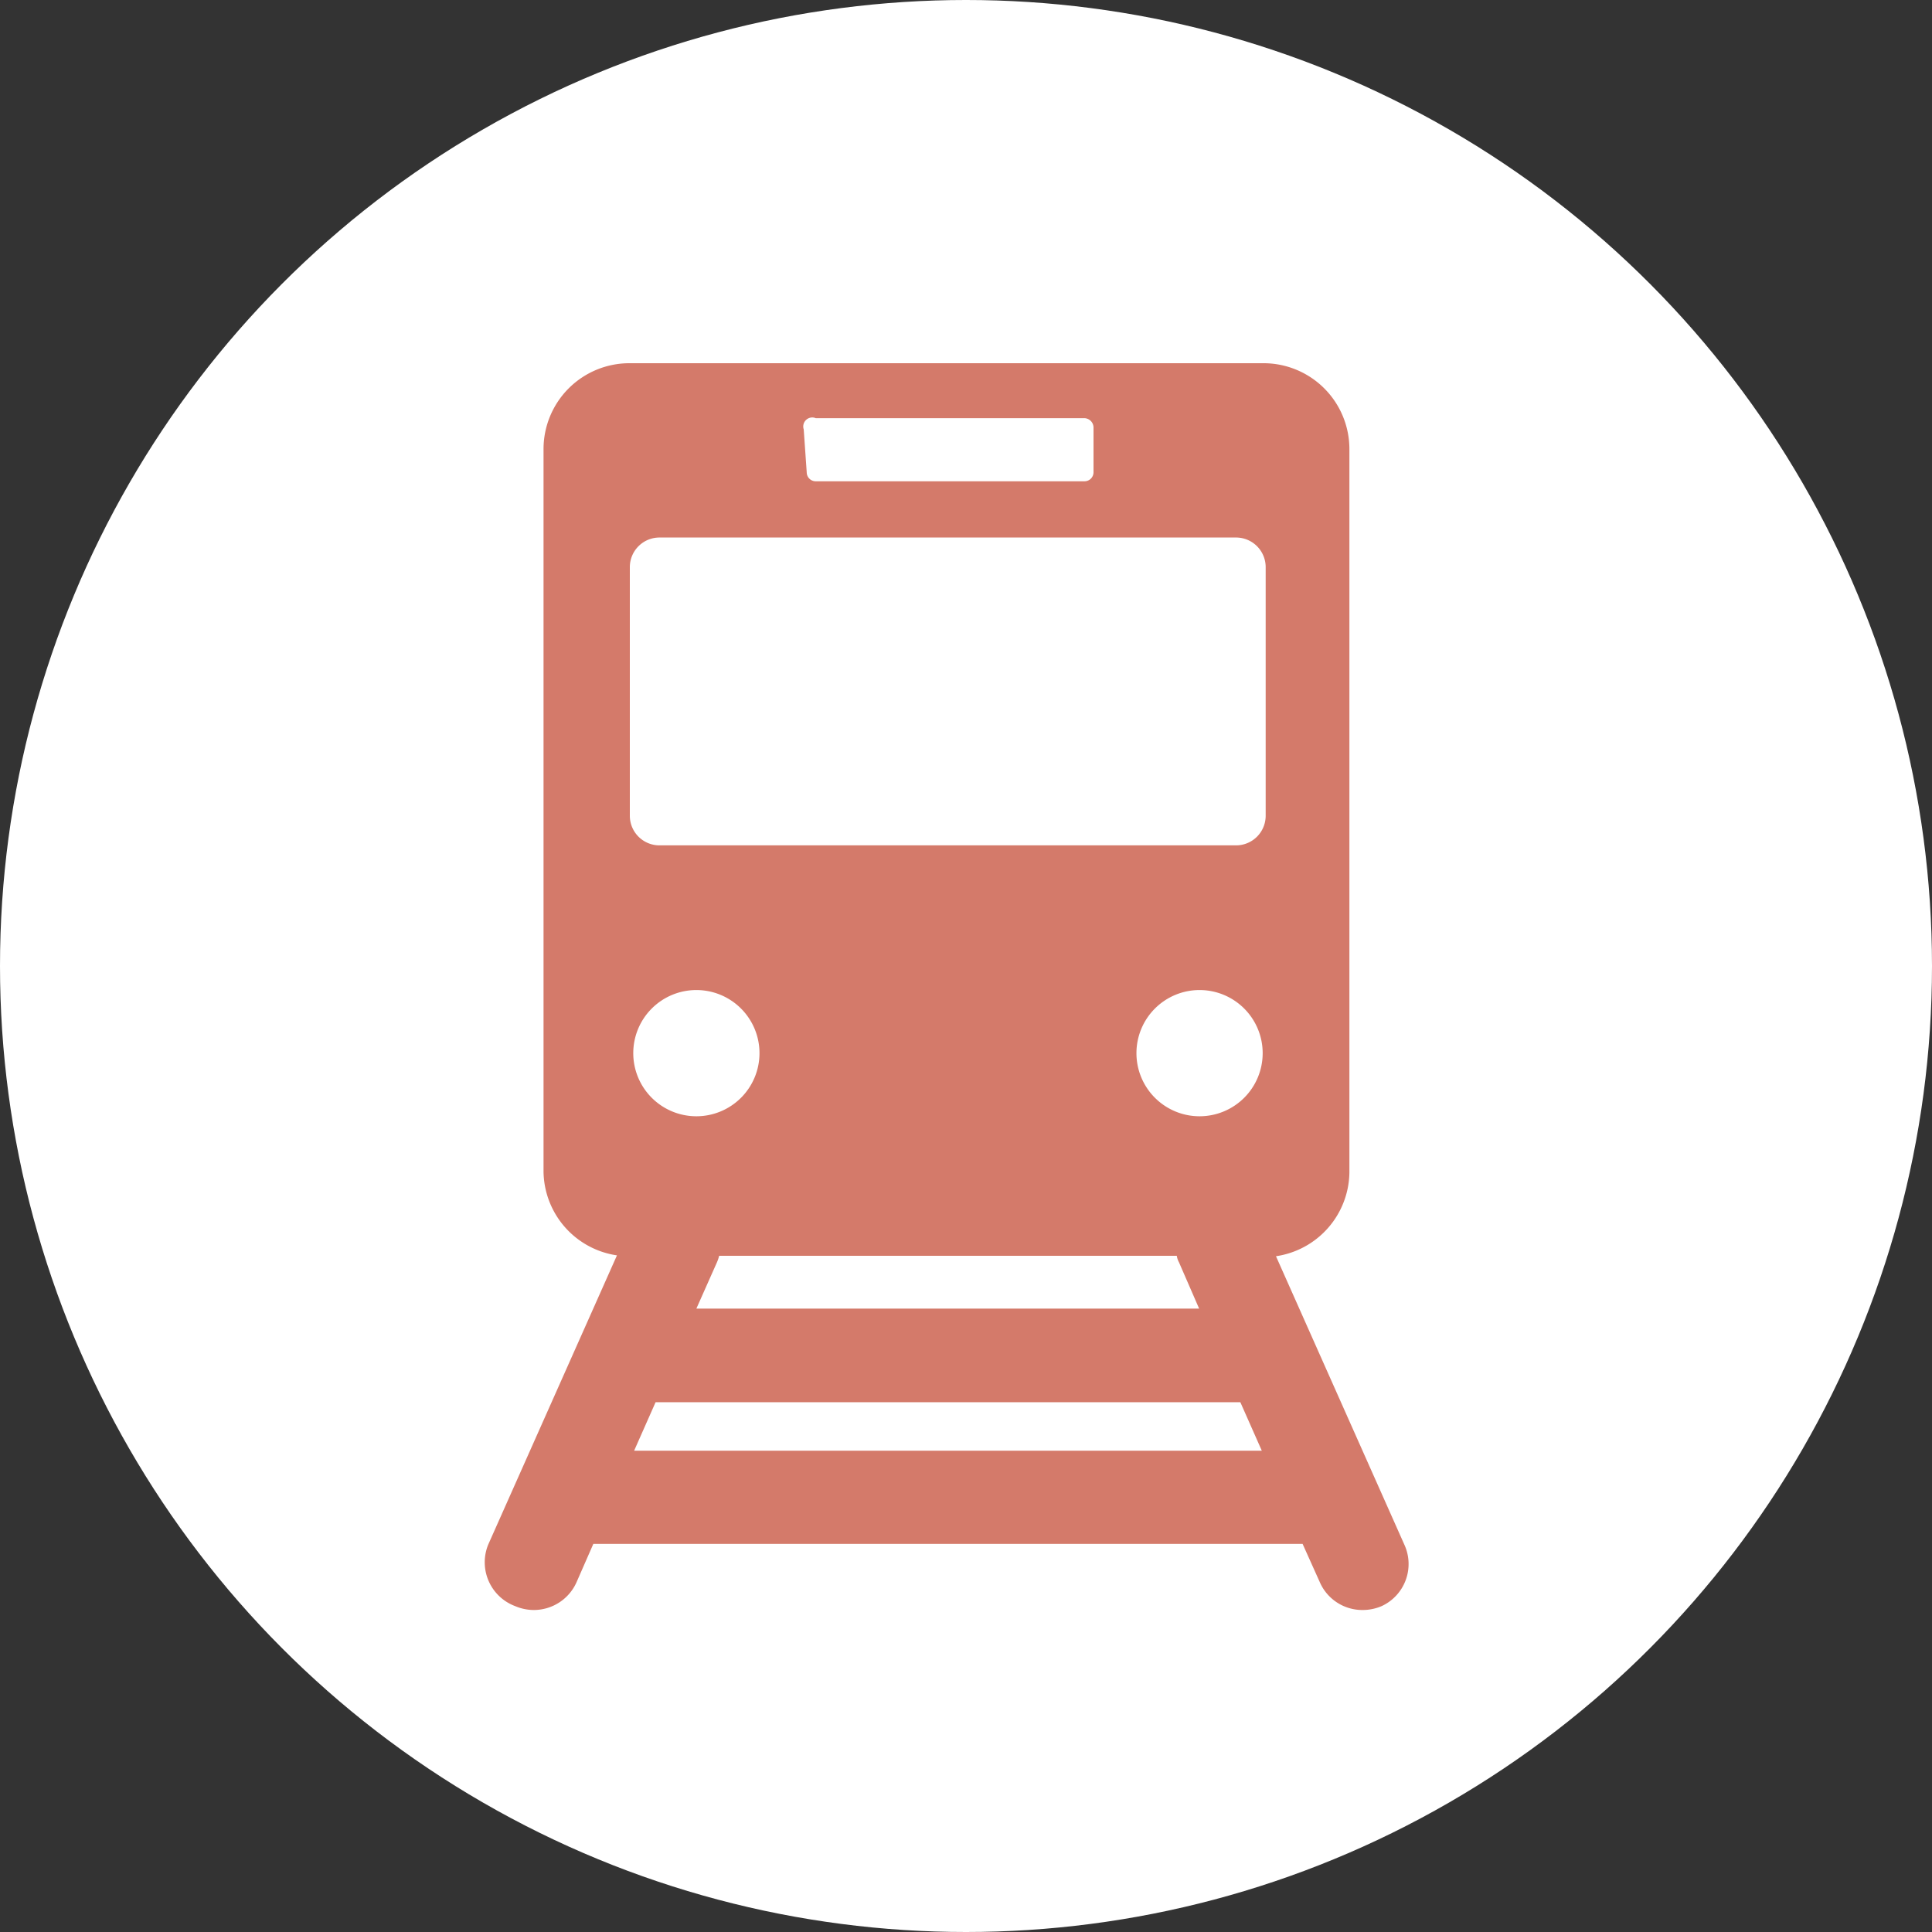
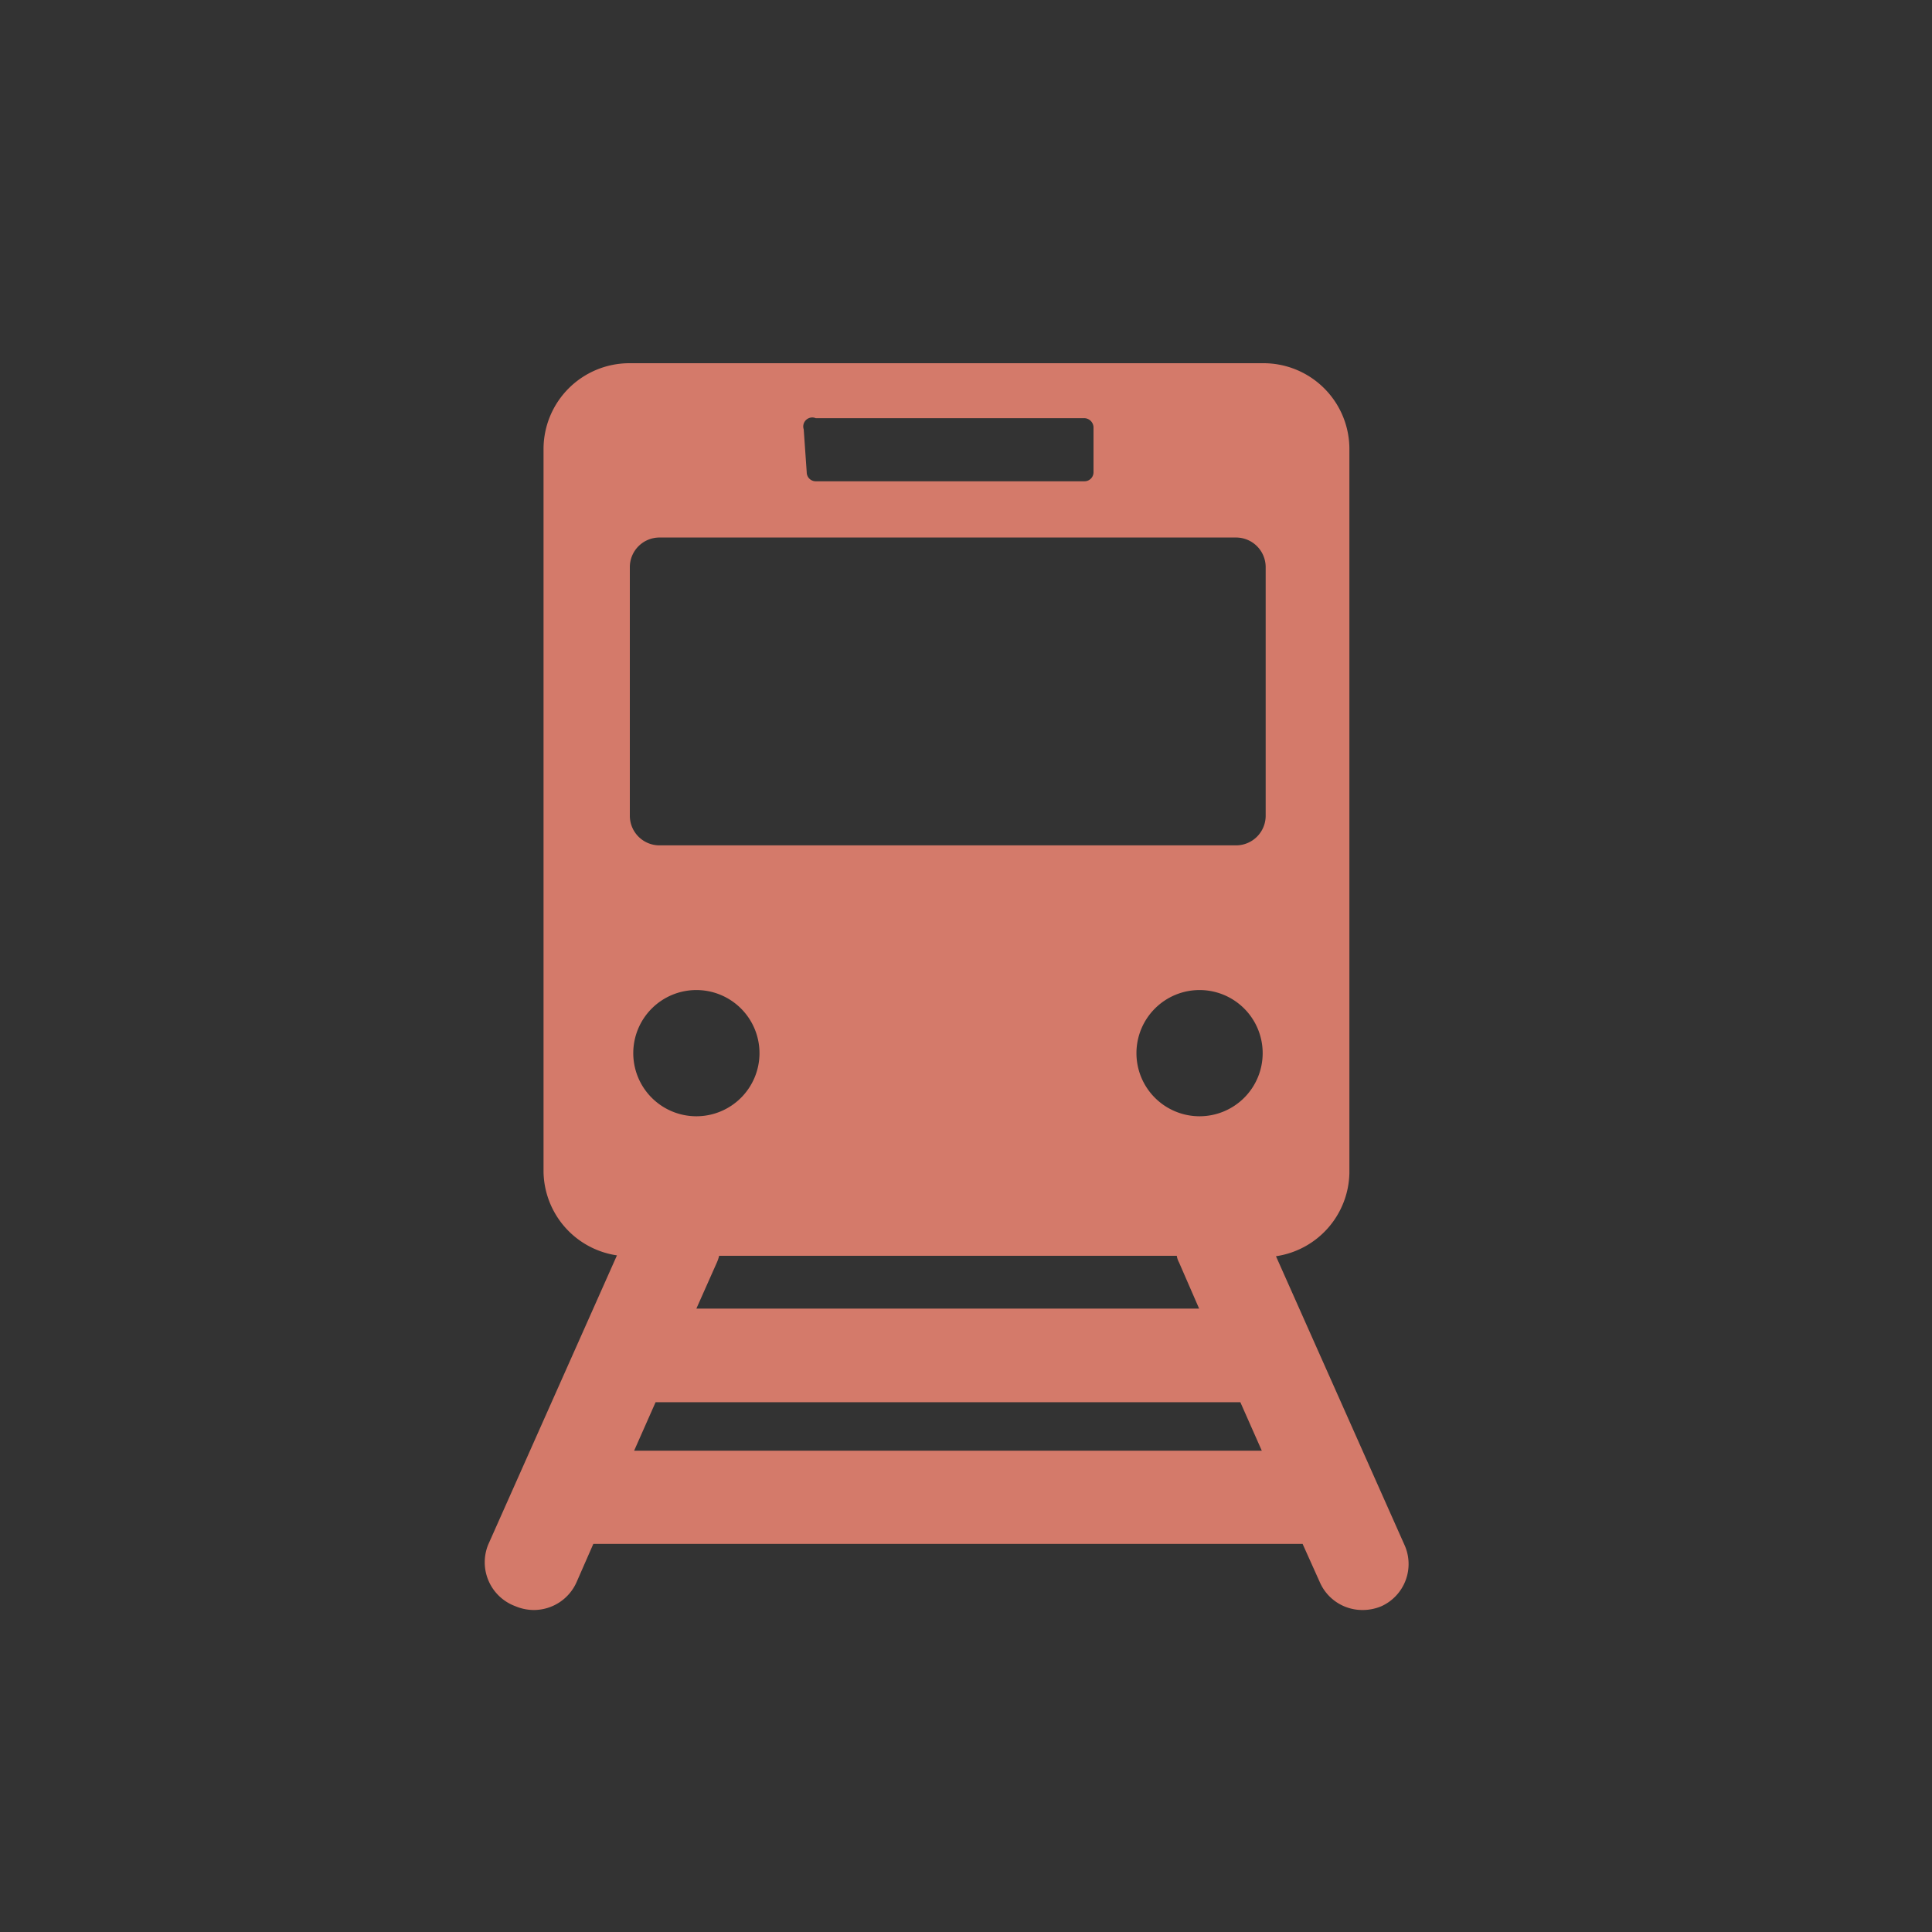
<svg xmlns="http://www.w3.org/2000/svg" viewBox="0 0 45 45">
  <rect x="0" y="0" width="45" height="45" fill="#333333" stroke="none" />
  <defs>
    <style>.cls-1{fill:#fff;}.cls-2{fill:#d47a6a;}</style>
  </defs>
  <g id="レイヤー_2" data-name="レイヤー 2">
    <g id="左メニュー_右固定" data-name="左メニュー、右固定">
-       <circle cx="22.5" cy="22.5" r="22.5" class="cls-1" />
      <path d="m32.72 36-3-6.74a2 2 0 0 0 1.71-1.94V10.46a2 2 0 0 0-2-2H14.66a2 2 0 0 0-2 2V27.3a2 2 0 0 0 1.71 1.94l-3 6.74a1.09 1.09 0 0 0 .63 1.43 1.11 1.11 0 0 0 .43.09 1.09 1.09 0 0 0 1-.65l.39-.89h16.52l.4.89a1.08 1.08 0 0 0 1 .65 1.12 1.12 0 0 0 .44-.09 1.08 1.08 0 0 0 .54-1.41zm-14-26a.21.21 0 0 1 .28-.26h6.26a.22.22 0 0 1 .21.21V11a.21.21 0 0 1-.21.21H19a.21.21 0 0 1-.21-.21zm-2.5 16a1.47 1.47 0 1 1 1.47-1.47A1.47 1.47 0 0 1 16.22 26zm11.19 3.25a.44.44 0 0 0 .05.15l.47 1.08H16.22l.48-1.08a.88.88 0 0 0 .05-.15zm-12.64 4.54.5-1.13h13.62l.5 1.13zM27.94 26a1.47 1.47 0 1 1 1.47-1.47A1.47 1.47 0 0 1 27.94 26zm1.54-7a.69.69 0 0 1-.69.69H15.36a.69.69 0 0 1-.69-.69v-5.79a.69.69 0 0 1 .69-.69h13.43a.69.69 0 0 1 .69.69z" class="cls-2" />
    </g>
  </g>
</svg>